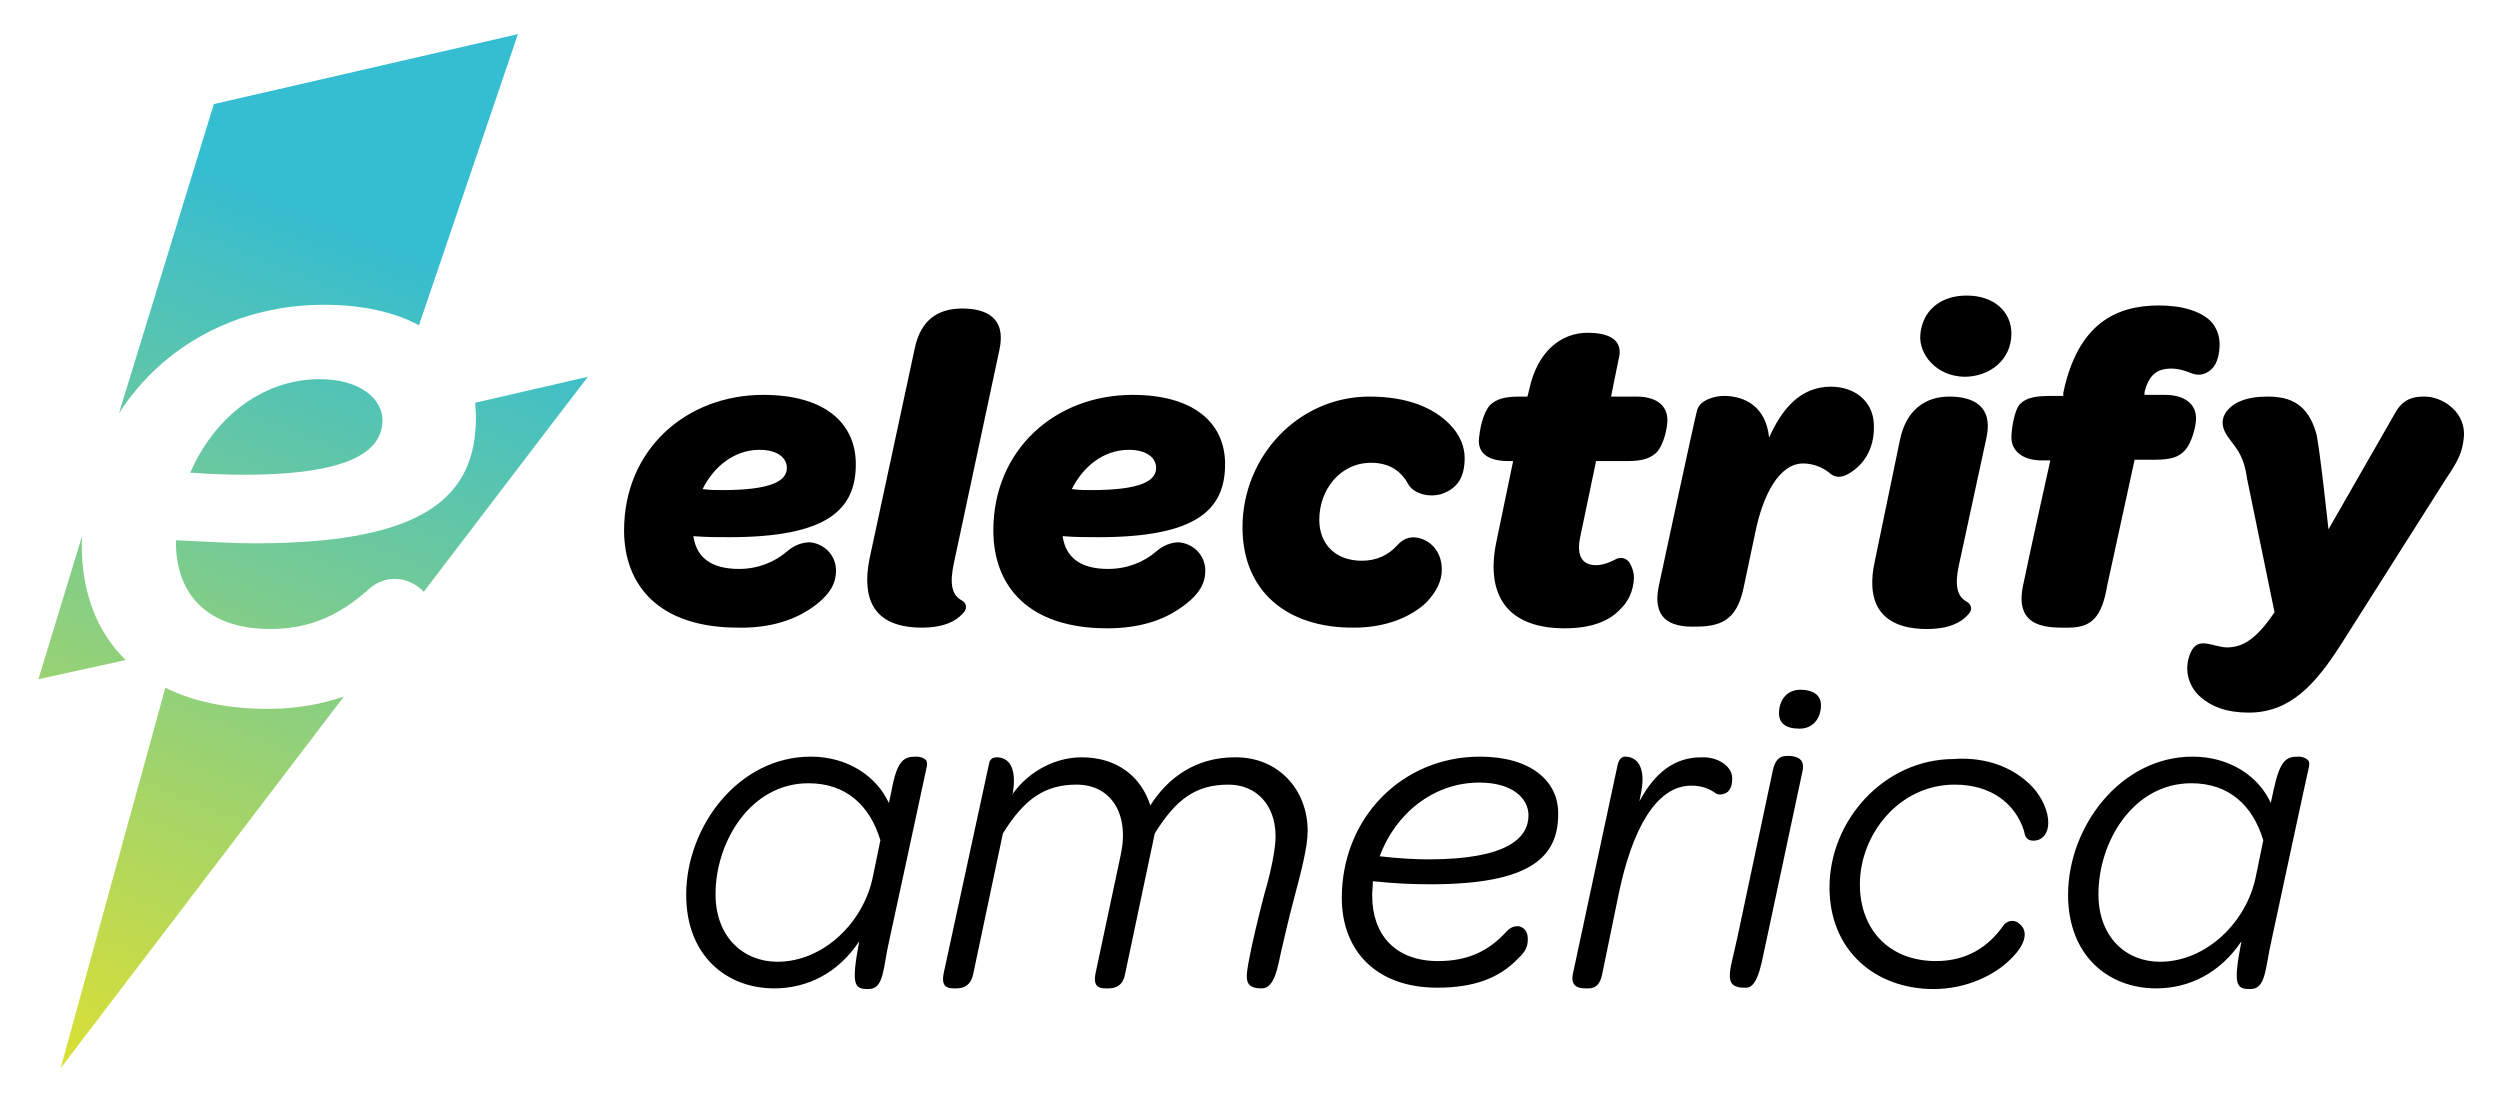
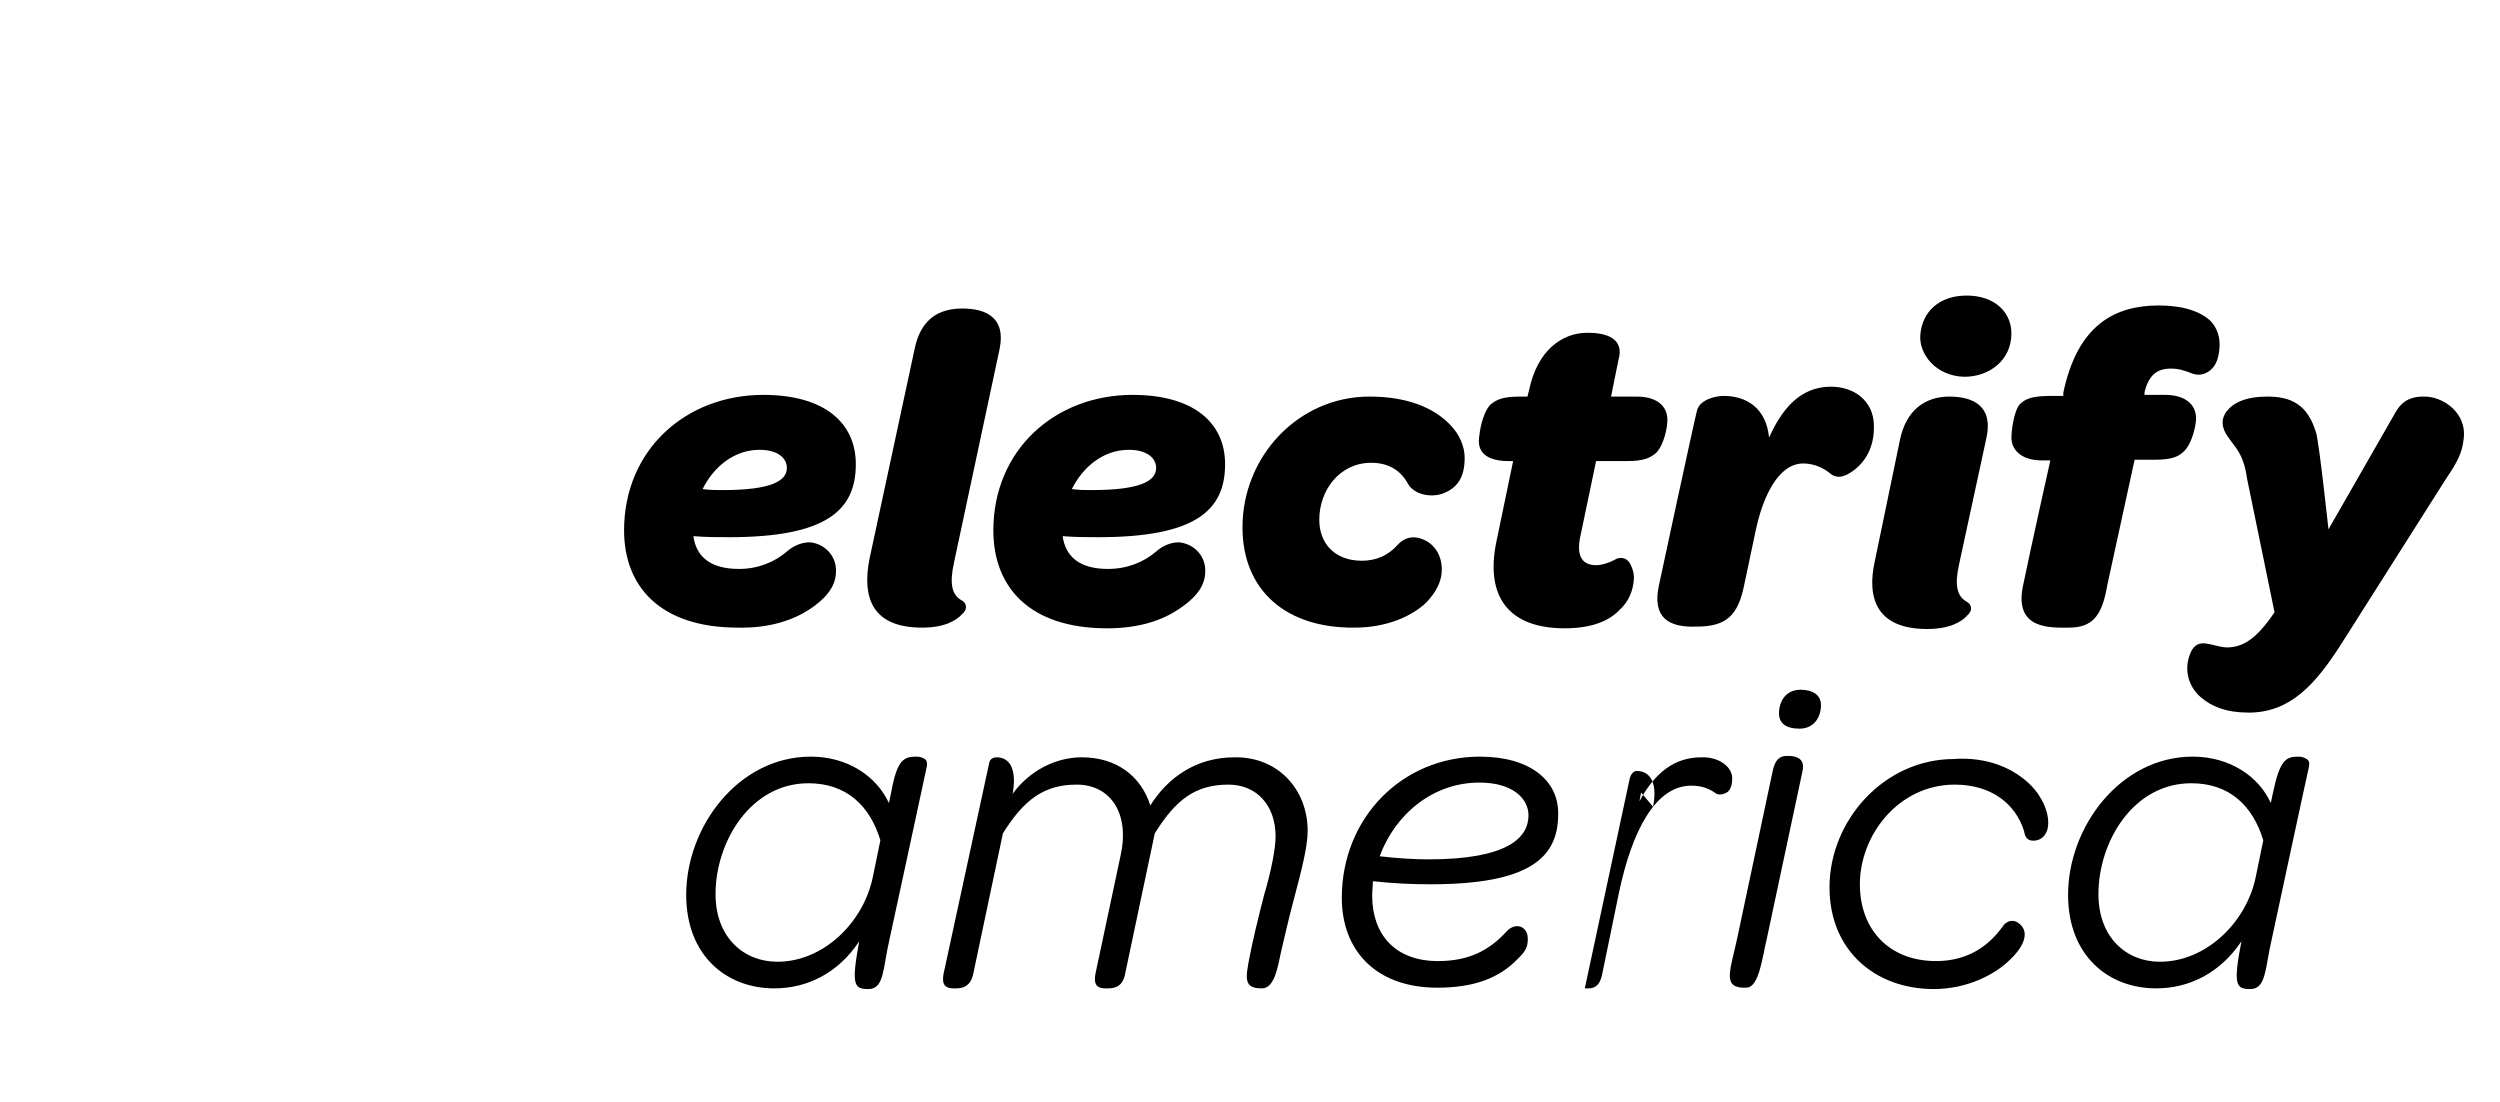
<svg xmlns="http://www.w3.org/2000/svg" version="1.2" viewBox="0 0 730 323" width="127" height="56">
  <title>electrify-america-logo-svg</title>
  <defs>
    <linearGradient id="g1" x2="1" gradientUnits="userSpaceOnUse" gradientTransform="matrix(94.688,-234.363,93.067,37.601,20.781,306.34)">
      <stop offset="0" stop-color="#d7df38" />
      <stop offset="1" stop-color="#35bdd1" />
    </linearGradient>
  </defs>
  <style>
		.s0 { fill: #000000 } 
		.s1 { fill: url(#g1) } 
	</style>
-   <path id="path864" fill-rule="evenodd" class="s0" d="m588.1 97.7c0 7.8-6.4 12.7-13.8 12.7-8.4-0.2-13.3-6.7-12.9-12.2 0.5-6.9 5.6-11.6 13.6-11.6 8.2 0 13.1 4.9 13.1 11.1zm58.4-3.6c1.7 1.8 2.6 4.3 2.6 6.7 0 2.7-0.6 5.6-2.2 7.2-0.4 0.4-2.7 2.8-6.2 1.3-1.8-0.7-3.6-1.3-5.8-1.3-4 0-6.5 1.7-7.8 6.9v0.8h6c5.8 0 9.1 2.7 9.1 6.9 0 2-1.1 7.2-3.5 9.6-1.6 1.6-3.6 2.5-8.5 2.5h-6l-8 36.7c-1.6 9.6-4.7 12.5-11.4 12.5-5.3 0-16 0.6-13.3-12.3 2.2-10.7 8-36.7 8-36.7h-2.5c-5.5 0-8.9-2.7-8.9-6.7 0-2 0.7-7.8 2.5-9.8 2-2 4.7-2.4 9.6-2.4h3.1v-0.9c4.2-20.1 15.3-25.6 28-25.6 7.2 0 12.3 1.8 15.2 4.6zm-354.9 8.3l-13.3 62.3c-1.4 6.3-0.7 9.6 2.2 11.2 1.3 0.6 2 2.4 0.2 4-1.8 2-5.3 4-11.8 4-14.7 0-17.6-8.9-15.4-20.1l13.2-61.4c1.8-9.1 7.3-12 14-12 6.9 0 12.9 2.6 10.9 12zm181.4 2.9c-0.4 1.8-2.2 10.9-2.2 10.9h7.4c6 0 9.1 2.7 9.1 6.9 0 2-0.9 7.1-3.3 9.6-1.8 1.5-3.6 2.4-8.7 2.4h-8.9l-4.7 22.5c-1.1 5.6 0.9 8 4.7 8 1.7 0 3.8-0.7 5.3-1.5 1.8-1.2 4-0.7 4.9 1.5 0.5 1.1 0.9 2.2 0.9 3.8-0.2 3.8-1.6 6.9-4.2 9.3-3.4 3.6-8.9 5.4-16.1 5.4-16.7 0-23.3-9.6-20-25.4l4.9-23.6h-1.3c-5.6 0-9.2-2-8.7-6.7 0.2-2 0.9-7.1 3.3-9.8 1.8-1.5 3.6-2.4 8.7-2.4h2.2l0.5-2c2.4-11.4 9.5-16.7 17.1-16.7 10.9 0 9.6 6 9.1 7.8zm74.8 19.1c0.3 7.6-3.5 12-6.9 14.1-2 1.3-4 1.7-5.7 0.4-1.8-1.6-4.7-3.1-8.1-3.1-7.1 0-11.8 9.3-14 20l-3.3 15.6c-1.8 9.1-5.4 12.2-14 12.2-8.1 0.3-13-2.6-11-12 0 0 10.5-49 11.2-51.4 0.9-3.3 5.8-4.2 7.8-4.2 6.4 0 12.4 3.3 13.3 12.2 3.6-8 8.9-14.9 18.1-14.9 6.9 0 12.4 4.2 12.6 11.1zm-298.3 11.6c0 13.4-8.4 21.4-37.1 21.4-3.4 0-6.7 0-10.5-0.3 0.9 6.3 5.3 9.6 13.4 9.6 5.5 0 10.4-2 14-5.1 1.8-1.6 4.2-2.7 6.7-2.7 4 0.3 7.7 3.6 7.7 8.3 0 3.1-1.1 6.9-7.7 11.3-4.7 3.1-11.6 5.6-21 5.4-23.1 0-33.4-12.3-33.4-28.5 0-23.6 18.1-39.7 40.8-39.7 17.8 0 27.1 8.1 27.1 20.3zm108.2 0c0 13.4-8.4 21.4-37.1 21.4-3.4 0-6.7 0-10.5-0.3 0.9 6.3 5.3 9.6 13.3 9.6 5.6 0 10.5-2 14.1-5.1 1.8-1.6 4.2-2.7 6.6-2.7 4.1 0.3 7.8 3.6 7.8 8.3 0 3.1-1.1 6.9-7.8 11.3-4.6 3.1-11.3 5.6-20.9 5.6-23.1 0-33.4-12.3-33.4-28.7 0-23.6 18.1-39.7 40.8-39.7 17.8 0 27.1 8.1 27.1 20.3zm65.7-11.8c3.1 3.1 4.5 6.7 4.5 10 0 6.3-2.7 8.9-6.1 10.3-3.7 1.5-8.9 0.4-10.6-2.9-2-3.6-5.4-6-10.7-6-9.2 0-15.2 8-15.2 16.7 0 6.9 4.5 12 12.5 12 4.2 0 7.8-1.6 10.5-4.7 2-2.2 4.6-2.7 7.3-1.6 3.1 1.2 5.6 4.3 5.6 8.9 0 3.4-1.6 6.5-4.5 9.6-4.4 4.2-11.8 7.4-21.1 7.4-19.8 0.2-32.8-10.7-32.8-29.4 0-20.7 16.3-38.3 37.2-38.3 11.2 0 18.7 3.3 23.4 8zm157.4 4l-8 37c-1.4 6.2-0.7 9.5 2.2 11.1 1.3 0.7 2 2.4 0.2 4-1.8 2-5.3 4-11.8 4-14.7 0-17.8-8.9-15.3-20l7.3-35.2c1.8-9.1 7.6-12.9 14.5-12.9 6.9 0 12.9 2.7 10.9 12zm96.6-1.3c0.9 3.1 3.6 28.2 3.6 28.2l19.6-34.2c1.5-2.7 3.7-4.7 8.2-4.7 5.6-0.2 12.9 4.7 11.8 12.5-0.4 3.7-1.6 6.4-5.1 11.5l-30.5 48.1c-7.8 12.3-15.2 20.5-27.4 20.5-6.5 0-10.9-1.8-14-4.5-2.7-2.2-5.6-7.3-2.9-13.3 2.2-4.5 6-1.6 10.4-1.3 4.5 0 8.5-2 14.1-10.3l-8-38.9c-0.9-6.5-2.7-8.5-4.7-11.2-0.7-1.1-4.3-4.7-1.4-8.7 2-2.6 5.6-4.4 12.1-4.4 6.9 0 11.8 2.4 14.2 10.7zm-472.8 16.4c2.2 0.3 4 0.3 5.8 0.3 14.4 0 18.9-2.7 18.9-6.5 0-2.9-2.7-5.3-8-5.3-7.4 0-13.4 4.9-16.7 11.5zm108.2 0c2.2 0.3 4 0.3 5.7 0.3 14.5 0 19-2.7 19-6.5 0-2.9-2.7-5.3-8-5.3-7.4 0-13.4 4.9-16.7 11.5zm219.5 63.3c0 3.5-2 6.9-6.3 6.9-4 0-6-1.6-6-4.5 0-3.5 2-6.9 6.3-6.9 3.7 0 6 1.6 6 4.5zm-8.9 14.9c2.2 0.2 4.2 1.1 3.5 4.4l-10.4 48.8c-1.4 5.8-2.3 14.7-6.1 14.7-0.6 0-2 0-2.4-0.2-4.2-0.9-2-6-0.2-14.5l10.4-49c0.7-3.1 2-4.2 4-4.2zm-264.2 13.8l0.7-3.3c1.7-9.4 3.7-10.3 7.3-10.3 0.9 0 1.8 0.2 2.5 0.7 0.6 0.4 0.8 1.1 0.6 2.2-0.2 1.1-10.9 50.5-10.9 50.5-2 8.5-1.5 14.7-6.2 14.7-4.2 0-5.1-1.1-2.7-14-6.2 9.4-15.3 13.8-24.9 13.8-14 0-25.8-9.6-25.8-27.4 0-20 15.3-40.5 36.5-40.5 10.9 0 19.3 5.8 22.9 13.6zm196.1 3.3c0 12.7-8.4 20.5-37.4 20.5-5.1 0-10.4-0.2-16.9-0.9 0 1.4-0.2 2.9-0.2 4.2 0 11.4 6.7 19.2 19.3 19.2 9 0 15-3.1 20.1-8.7 1.1-1.3 3.3-2.2 4.9-0.9 0.9 0.7 1.3 1.8 1.3 3.1 0 2.3-0.6 3.6-2.9 5.8-5.5 5.8-13.1 8.5-23.6 8.5-18.2 0-28-11.1-28-26.3 0-23.4 17.6-41.4 40.5-41.4 14.5 0 23.1 6.9 22.9 16.9zm24.3-6.4l-0.5 2.6c4.5-8.4 10.3-12.9 18.1-12.9 4.6-0.2 8.9 2.3 9.1 6 0 2-0.4 3.2-1.3 4.1-1.1 0.8-2.7 1.1-3.6 0.4-1.8-1.3-4-2.2-7.1-2.2-10.5 0-17.4 13.3-21.2 31.4l-4.9 23.8c-0.6 3.1-2 4.2-4 4.2h-1.1c-2.2 0-4.2-0.9-3.5-4.2l13.1-61.2c0 0 0.4-2.5 2.2-2.5 3.4 0 6.2 2.9 4.7 10.5zm184.5 3.1l0.7-3.3c2-9.4 3.8-10.3 7.4-10.3 0.8 0 1.7 0.2 2.4 0.7 0.7 0.4 0.9 1.1 0.7 2.2-0.3 1.1-10.9 50.5-10.9 50.5-2 8.5-1.6 14.7-6.3 14.7-4.2 0-5.1-1.1-2.6-14-6.3 9.4-15.4 13.8-25 13.8-14 0-25.8-9.6-25.8-27.4 0-20 15.4-40.5 36.5-40.5 10.9 0 19.4 5.8 22.9 13.6zm-368.6-2.9l-0.2 0.4c5.1-7.1 12.9-10.9 20.4-10.9 10.3 0 17.4 5.6 20.1 14.1 5.1-8.1 13.3-14.1 24.7-14.1 12.5-0.2 21.4 9.2 21.4 21.6 0 4.7-2 12.3-4 19.8-1.8 6.7-3.2 13.2-3.8 15.6-0.9 4-1.8 10.7-5.6 10.7-5.3 0-4.9-2.7-3.6-9.3 0.7-3.8 2.5-11.4 4.3-18.3 2-6.7 3.3-13.4 3.3-16.9 0-9.4-5.8-15.2-13.8-15.2-9.6 0-15.4 4.3-21.6 14.3l-8.7 41.2c-0.6 3.3-2.6 4.2-4.9 4.2h-0.9c-2.2 0-3.5-0.9-2.9-4.2l7.4-34.8c2.7-12.2-2.9-20.7-12.9-20.7-9.4 0-15.4 4.3-21.6 14.3l-8.7 41.2c-0.7 3.3-2.7 4.2-4.9 4.2h-0.9c-2.2 0-3.5-0.9-2.9-4.2l13.4-61.9c0 0 0.2-1.6 2.2-1.6 3.3 0 6 2.7 4.7 10.5zm298.1-2.5c3.8 3.8 5.3 8.1 5.3 11.2 0 2.9-1.5 4.7-3.3 5.1-3.4 0.7-3.6-1.8-3.8-2.7-2.5-8-9.6-13.6-20.3-13.6-16.4 0-27.8 14.7-27.8 29.2 0 13.4 8.7 22.5 22.3 22.5 9.1 0 15.3-4.2 19.6-10.2 0.4-0.7 2-2.3 4.2-1.2 1.1 0.7 2.2 1.8 2.2 3.6 0 2-1.3 4.5-4.2 7.3-4.5 4.5-12.7 8.7-22.5 8.7-16.9 0-30.5-11.1-30.5-29.8 0-19.6 16-37.6 36.5-37.6q1-0.1 1.9-0.1c9.5-0.1 16.2 3.5 20.4 7.6zm-190.6 21c5.3 0.6 10.2 0.9 14.3 0.9 23.1 0 29.3-6.3 29.3-12.9 0-4.9-4.6-9.6-14.4-9.6-13.6 0-24.7 9.3-29.2 21.6zm-194.6 11.1c0 12.7 8.3 19.8 18.1 19.8 13.6 0 25.3-11.6 28-24.9l2.2-10.7c-3.1-10.2-10-16.7-21.1-16.7-16.9 0-27.2 17.1-27.2 32.5zm405.2 0c0 12.7 8.2 19.8 18 19.8 13.6 0 25.4-11.6 28.1-24.9l2.2-10.7c-3.1-10.2-10-16.7-21.1-16.7-17 0-27.2 17.1-27.2 32.5z" />
-   <path id="path871" fill-rule="evenodd" class="s1" d="m138 118l33-7.6-9.2 12-38.9 51c-2-2.2-5.2-3.8-8.5-3.8-3.1 0-6 1.4-8 3.4-7.6 6.6-16 11.3-28.5 11.3-17.8 0-27.6-9.6-27.6-25.4v-0.6c8.7 0.4 16.2 0.9 23.1 0.9 50.1 0 64.8-13.8 64.8-37 0-1.3-0.2-2.7-0.2-4.2zm-45.6-6.9c12.2 0 18.4 6 18.4 12 0 8.7-8.6 16-40.5 16-4.6 0-10-0.2-15.8-0.6 6.7-15.6 20.7-27.4 37.9-27.4zm-58.8 10l27.8-90.6 89.1-20.5-29 85.3c-7.1-3.8-16.4-6-27.8-6-25.4 0-47.4 12-60.1 31.8zm2 72.3l-25.6 5.6 12.9-42.3c-0.2 1.1-0.2 2-0.2 3.1 0 13.4 4.2 25.2 12.9 33.6zm41.6 14.3c8.7 0 15.8-1.4 22.3-3.6l-83 108.9 30.7-111.5c8 4 18 6.2 30 6.2z" />
+   <path id="path864" fill-rule="evenodd" class="s0" d="m588.1 97.7c0 7.8-6.4 12.7-13.8 12.7-8.4-0.2-13.3-6.7-12.9-12.2 0.5-6.9 5.6-11.6 13.6-11.6 8.2 0 13.1 4.9 13.1 11.1zm58.4-3.6c1.7 1.8 2.6 4.3 2.6 6.7 0 2.7-0.6 5.6-2.2 7.2-0.4 0.4-2.7 2.8-6.2 1.3-1.8-0.7-3.6-1.3-5.8-1.3-4 0-6.5 1.7-7.8 6.9v0.8h6c5.8 0 9.1 2.7 9.1 6.9 0 2-1.1 7.2-3.5 9.6-1.6 1.6-3.6 2.5-8.5 2.5h-6l-8 36.7c-1.6 9.6-4.7 12.5-11.4 12.5-5.3 0-16 0.6-13.3-12.3 2.2-10.7 8-36.7 8-36.7h-2.5c-5.5 0-8.9-2.7-8.9-6.7 0-2 0.7-7.8 2.5-9.8 2-2 4.7-2.4 9.6-2.4h3.1v-0.9c4.2-20.1 15.3-25.6 28-25.6 7.2 0 12.3 1.8 15.2 4.6zm-354.9 8.3l-13.3 62.3c-1.4 6.3-0.7 9.6 2.2 11.2 1.3 0.6 2 2.4 0.2 4-1.8 2-5.3 4-11.8 4-14.7 0-17.6-8.9-15.4-20.1l13.2-61.4c1.8-9.1 7.3-12 14-12 6.9 0 12.9 2.6 10.9 12zm181.4 2.9c-0.4 1.8-2.2 10.9-2.2 10.9h7.4c6 0 9.1 2.7 9.1 6.9 0 2-0.9 7.1-3.3 9.6-1.8 1.5-3.6 2.4-8.7 2.4h-8.9l-4.7 22.5c-1.1 5.6 0.9 8 4.7 8 1.7 0 3.8-0.7 5.3-1.5 1.8-1.2 4-0.7 4.9 1.5 0.5 1.1 0.9 2.2 0.9 3.8-0.2 3.8-1.6 6.9-4.2 9.3-3.4 3.6-8.9 5.4-16.1 5.4-16.7 0-23.3-9.6-20-25.4l4.9-23.6h-1.3c-5.6 0-9.2-2-8.7-6.7 0.2-2 0.9-7.1 3.3-9.8 1.8-1.5 3.6-2.4 8.7-2.4h2.2l0.5-2c2.4-11.4 9.5-16.7 17.1-16.7 10.9 0 9.6 6 9.1 7.8zm74.8 19.1c0.3 7.6-3.5 12-6.9 14.1-2 1.3-4 1.7-5.7 0.4-1.8-1.6-4.7-3.1-8.1-3.1-7.1 0-11.8 9.3-14 20l-3.3 15.6c-1.8 9.1-5.4 12.2-14 12.2-8.1 0.3-13-2.6-11-12 0 0 10.5-49 11.2-51.4 0.9-3.3 5.8-4.2 7.8-4.2 6.4 0 12.4 3.3 13.3 12.2 3.6-8 8.9-14.9 18.1-14.9 6.9 0 12.4 4.2 12.6 11.1zm-298.3 11.6c0 13.4-8.4 21.4-37.1 21.4-3.4 0-6.7 0-10.5-0.3 0.9 6.3 5.3 9.6 13.4 9.6 5.5 0 10.4-2 14-5.1 1.8-1.6 4.2-2.7 6.7-2.7 4 0.3 7.7 3.6 7.7 8.3 0 3.1-1.1 6.9-7.7 11.3-4.7 3.1-11.6 5.6-21 5.4-23.1 0-33.4-12.3-33.4-28.5 0-23.6 18.1-39.7 40.8-39.7 17.8 0 27.1 8.1 27.1 20.3zm108.2 0c0 13.4-8.4 21.4-37.1 21.4-3.4 0-6.7 0-10.5-0.3 0.9 6.3 5.3 9.6 13.3 9.6 5.6 0 10.5-2 14.1-5.1 1.8-1.6 4.2-2.7 6.6-2.7 4.1 0.3 7.8 3.6 7.8 8.3 0 3.1-1.1 6.9-7.8 11.3-4.6 3.1-11.3 5.6-20.9 5.6-23.1 0-33.4-12.3-33.4-28.7 0-23.6 18.1-39.7 40.8-39.7 17.8 0 27.1 8.1 27.1 20.3zm65.7-11.8c3.1 3.1 4.5 6.7 4.5 10 0 6.3-2.7 8.9-6.1 10.3-3.7 1.5-8.9 0.4-10.6-2.9-2-3.6-5.4-6-10.7-6-9.2 0-15.2 8-15.2 16.7 0 6.9 4.5 12 12.5 12 4.2 0 7.8-1.6 10.5-4.7 2-2.2 4.6-2.7 7.3-1.6 3.1 1.2 5.6 4.3 5.6 8.9 0 3.4-1.6 6.5-4.5 9.6-4.4 4.2-11.8 7.4-21.1 7.4-19.8 0.2-32.8-10.7-32.8-29.4 0-20.7 16.3-38.3 37.2-38.3 11.2 0 18.7 3.3 23.4 8zm157.4 4l-8 37c-1.4 6.2-0.7 9.5 2.2 11.1 1.3 0.7 2 2.4 0.2 4-1.8 2-5.3 4-11.8 4-14.7 0-17.8-8.9-15.3-20l7.3-35.2c1.8-9.1 7.6-12.9 14.5-12.9 6.9 0 12.9 2.7 10.9 12zm96.6-1.3c0.9 3.1 3.6 28.2 3.6 28.2l19.6-34.2c1.5-2.7 3.7-4.7 8.2-4.7 5.6-0.2 12.9 4.7 11.8 12.5-0.4 3.7-1.6 6.4-5.1 11.5l-30.5 48.1c-7.8 12.3-15.2 20.5-27.4 20.5-6.5 0-10.9-1.8-14-4.5-2.7-2.2-5.6-7.3-2.9-13.3 2.2-4.5 6-1.6 10.4-1.3 4.5 0 8.5-2 14.1-10.3l-8-38.9c-0.9-6.5-2.7-8.5-4.7-11.2-0.7-1.1-4.3-4.7-1.4-8.7 2-2.6 5.6-4.4 12.1-4.4 6.9 0 11.8 2.4 14.2 10.7zm-472.8 16.4c2.2 0.3 4 0.3 5.8 0.3 14.4 0 18.9-2.7 18.9-6.5 0-2.9-2.7-5.3-8-5.3-7.4 0-13.4 4.9-16.7 11.5zm108.2 0c2.2 0.3 4 0.3 5.7 0.3 14.5 0 19-2.7 19-6.5 0-2.9-2.7-5.3-8-5.3-7.4 0-13.4 4.9-16.7 11.5zm219.5 63.3c0 3.5-2 6.9-6.3 6.9-4 0-6-1.6-6-4.5 0-3.5 2-6.9 6.3-6.9 3.7 0 6 1.6 6 4.5zm-8.9 14.9c2.2 0.2 4.2 1.1 3.5 4.4l-10.4 48.8c-1.4 5.8-2.3 14.7-6.1 14.7-0.6 0-2 0-2.4-0.2-4.2-0.9-2-6-0.2-14.5l10.4-49c0.7-3.1 2-4.2 4-4.2zm-264.2 13.8l0.7-3.3c1.7-9.4 3.7-10.3 7.3-10.3 0.9 0 1.8 0.2 2.5 0.7 0.6 0.4 0.8 1.1 0.6 2.2-0.2 1.1-10.9 50.5-10.9 50.5-2 8.5-1.5 14.7-6.2 14.7-4.2 0-5.1-1.1-2.7-14-6.2 9.4-15.3 13.8-24.9 13.8-14 0-25.8-9.6-25.8-27.4 0-20 15.3-40.5 36.5-40.5 10.9 0 19.3 5.8 22.9 13.6zm196.1 3.3c0 12.7-8.4 20.5-37.4 20.5-5.1 0-10.4-0.2-16.9-0.9 0 1.4-0.2 2.9-0.2 4.2 0 11.4 6.7 19.2 19.3 19.2 9 0 15-3.1 20.1-8.7 1.1-1.3 3.3-2.2 4.9-0.9 0.9 0.7 1.3 1.8 1.3 3.1 0 2.3-0.6 3.6-2.9 5.8-5.5 5.8-13.1 8.5-23.6 8.5-18.2 0-28-11.1-28-26.3 0-23.4 17.6-41.4 40.5-41.4 14.5 0 23.1 6.9 22.9 16.9zm24.3-6.4l-0.5 2.6c4.5-8.4 10.3-12.9 18.1-12.9 4.6-0.2 8.9 2.3 9.1 6 0 2-0.4 3.2-1.3 4.1-1.1 0.8-2.7 1.1-3.6 0.4-1.8-1.3-4-2.2-7.1-2.2-10.5 0-17.4 13.3-21.2 31.4l-4.9 23.8c-0.6 3.1-2 4.2-4 4.2h-1.1l13.1-61.2c0 0 0.4-2.5 2.2-2.5 3.4 0 6.2 2.9 4.7 10.5zm184.5 3.1l0.7-3.3c2-9.4 3.8-10.3 7.4-10.3 0.8 0 1.7 0.2 2.4 0.7 0.7 0.4 0.9 1.1 0.7 2.2-0.3 1.1-10.9 50.5-10.9 50.5-2 8.5-1.6 14.7-6.3 14.7-4.2 0-5.1-1.1-2.6-14-6.3 9.4-15.4 13.8-25 13.8-14 0-25.8-9.6-25.8-27.4 0-20 15.4-40.5 36.5-40.5 10.9 0 19.4 5.8 22.9 13.6zm-368.6-2.9l-0.2 0.4c5.1-7.1 12.9-10.9 20.4-10.9 10.3 0 17.4 5.6 20.1 14.1 5.1-8.1 13.3-14.1 24.7-14.1 12.5-0.2 21.4 9.2 21.4 21.6 0 4.7-2 12.3-4 19.8-1.8 6.7-3.2 13.2-3.8 15.6-0.9 4-1.8 10.7-5.6 10.7-5.3 0-4.9-2.7-3.6-9.3 0.7-3.8 2.5-11.4 4.3-18.3 2-6.7 3.3-13.4 3.3-16.9 0-9.4-5.8-15.2-13.8-15.2-9.6 0-15.4 4.3-21.6 14.3l-8.7 41.2c-0.6 3.3-2.6 4.2-4.9 4.2h-0.9c-2.2 0-3.5-0.9-2.9-4.2l7.4-34.8c2.7-12.2-2.9-20.7-12.9-20.7-9.4 0-15.4 4.3-21.6 14.3l-8.7 41.2c-0.7 3.3-2.7 4.2-4.9 4.2h-0.9c-2.2 0-3.5-0.9-2.9-4.2l13.4-61.9c0 0 0.2-1.6 2.2-1.6 3.3 0 6 2.7 4.7 10.5zm298.1-2.5c3.8 3.8 5.3 8.1 5.3 11.2 0 2.9-1.5 4.7-3.3 5.1-3.4 0.7-3.6-1.8-3.8-2.7-2.5-8-9.6-13.6-20.3-13.6-16.4 0-27.8 14.7-27.8 29.2 0 13.4 8.7 22.5 22.3 22.5 9.1 0 15.3-4.2 19.6-10.2 0.4-0.7 2-2.3 4.2-1.2 1.1 0.7 2.2 1.8 2.2 3.6 0 2-1.3 4.5-4.2 7.3-4.5 4.5-12.7 8.7-22.5 8.7-16.9 0-30.5-11.1-30.5-29.8 0-19.6 16-37.6 36.5-37.6q1-0.1 1.9-0.1c9.5-0.1 16.2 3.5 20.4 7.6zm-190.6 21c5.3 0.6 10.2 0.9 14.3 0.9 23.1 0 29.3-6.3 29.3-12.9 0-4.9-4.6-9.6-14.4-9.6-13.6 0-24.7 9.3-29.2 21.6zm-194.6 11.1c0 12.7 8.3 19.8 18.1 19.8 13.6 0 25.3-11.6 28-24.9l2.2-10.7c-3.1-10.2-10-16.7-21.1-16.7-16.9 0-27.2 17.1-27.2 32.5zm405.2 0c0 12.7 8.2 19.8 18 19.8 13.6 0 25.4-11.6 28.1-24.9l2.2-10.7c-3.1-10.2-10-16.7-21.1-16.7-17 0-27.2 17.1-27.2 32.5z" />
</svg>